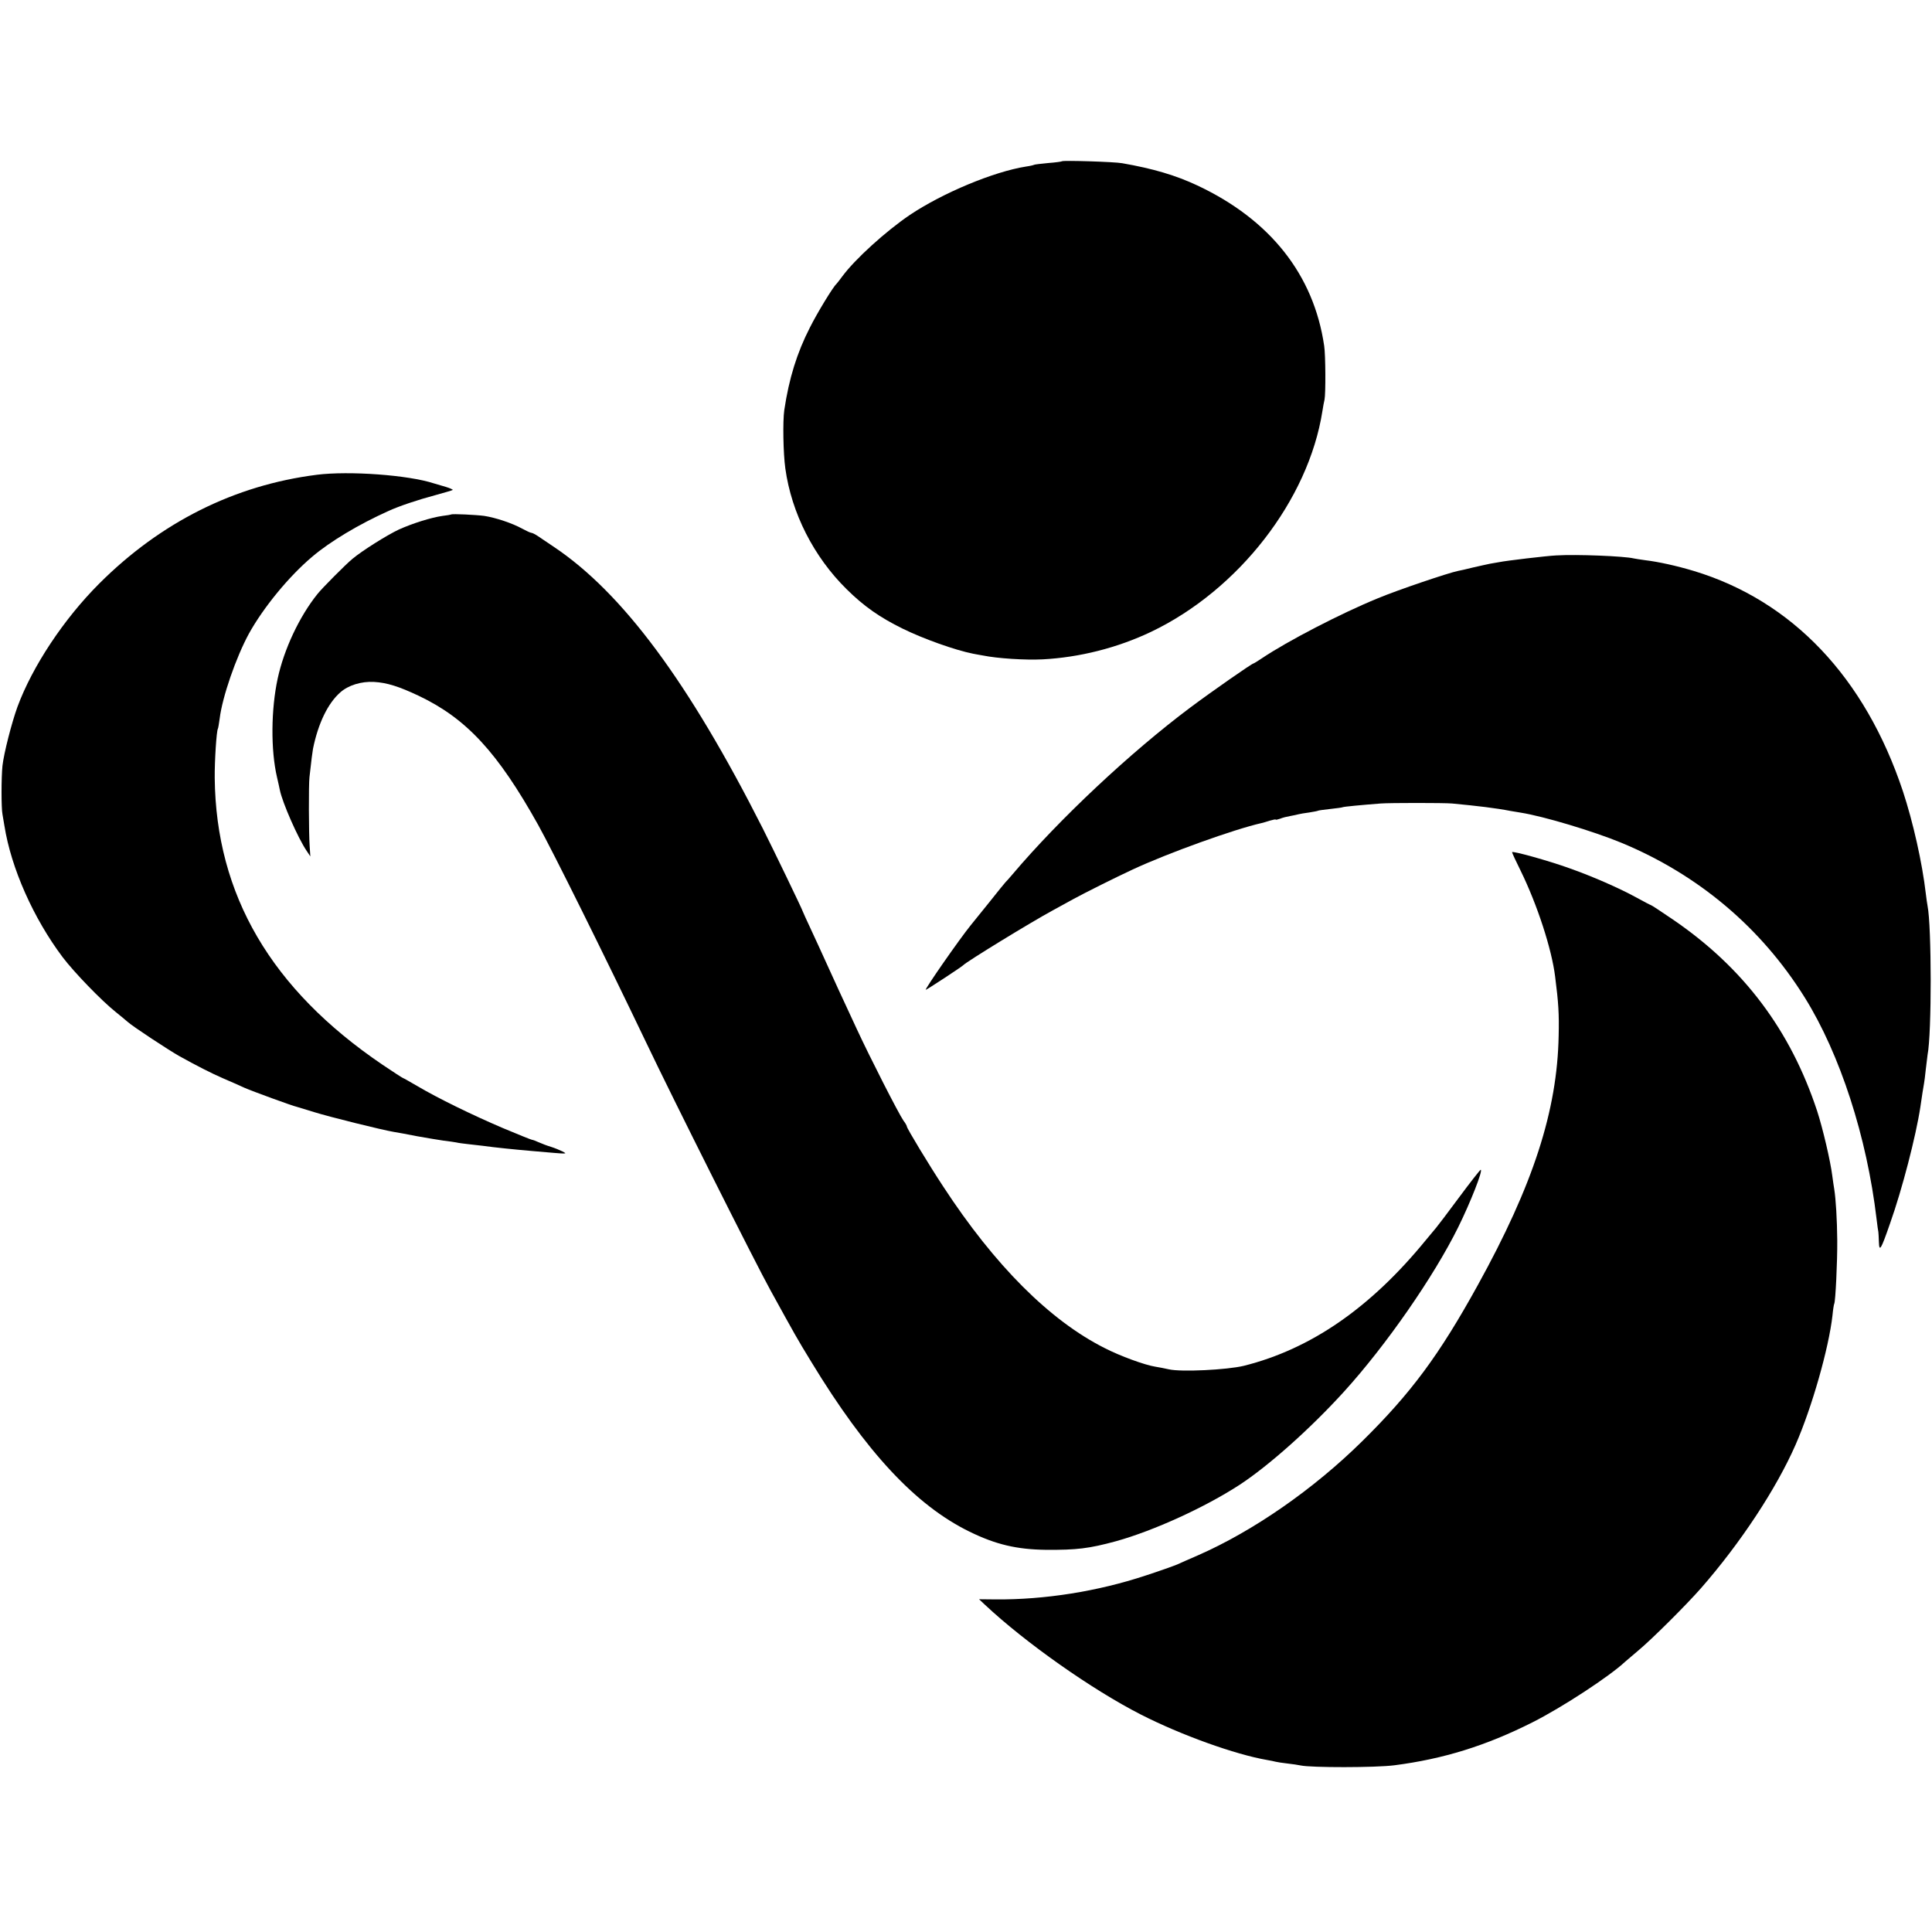
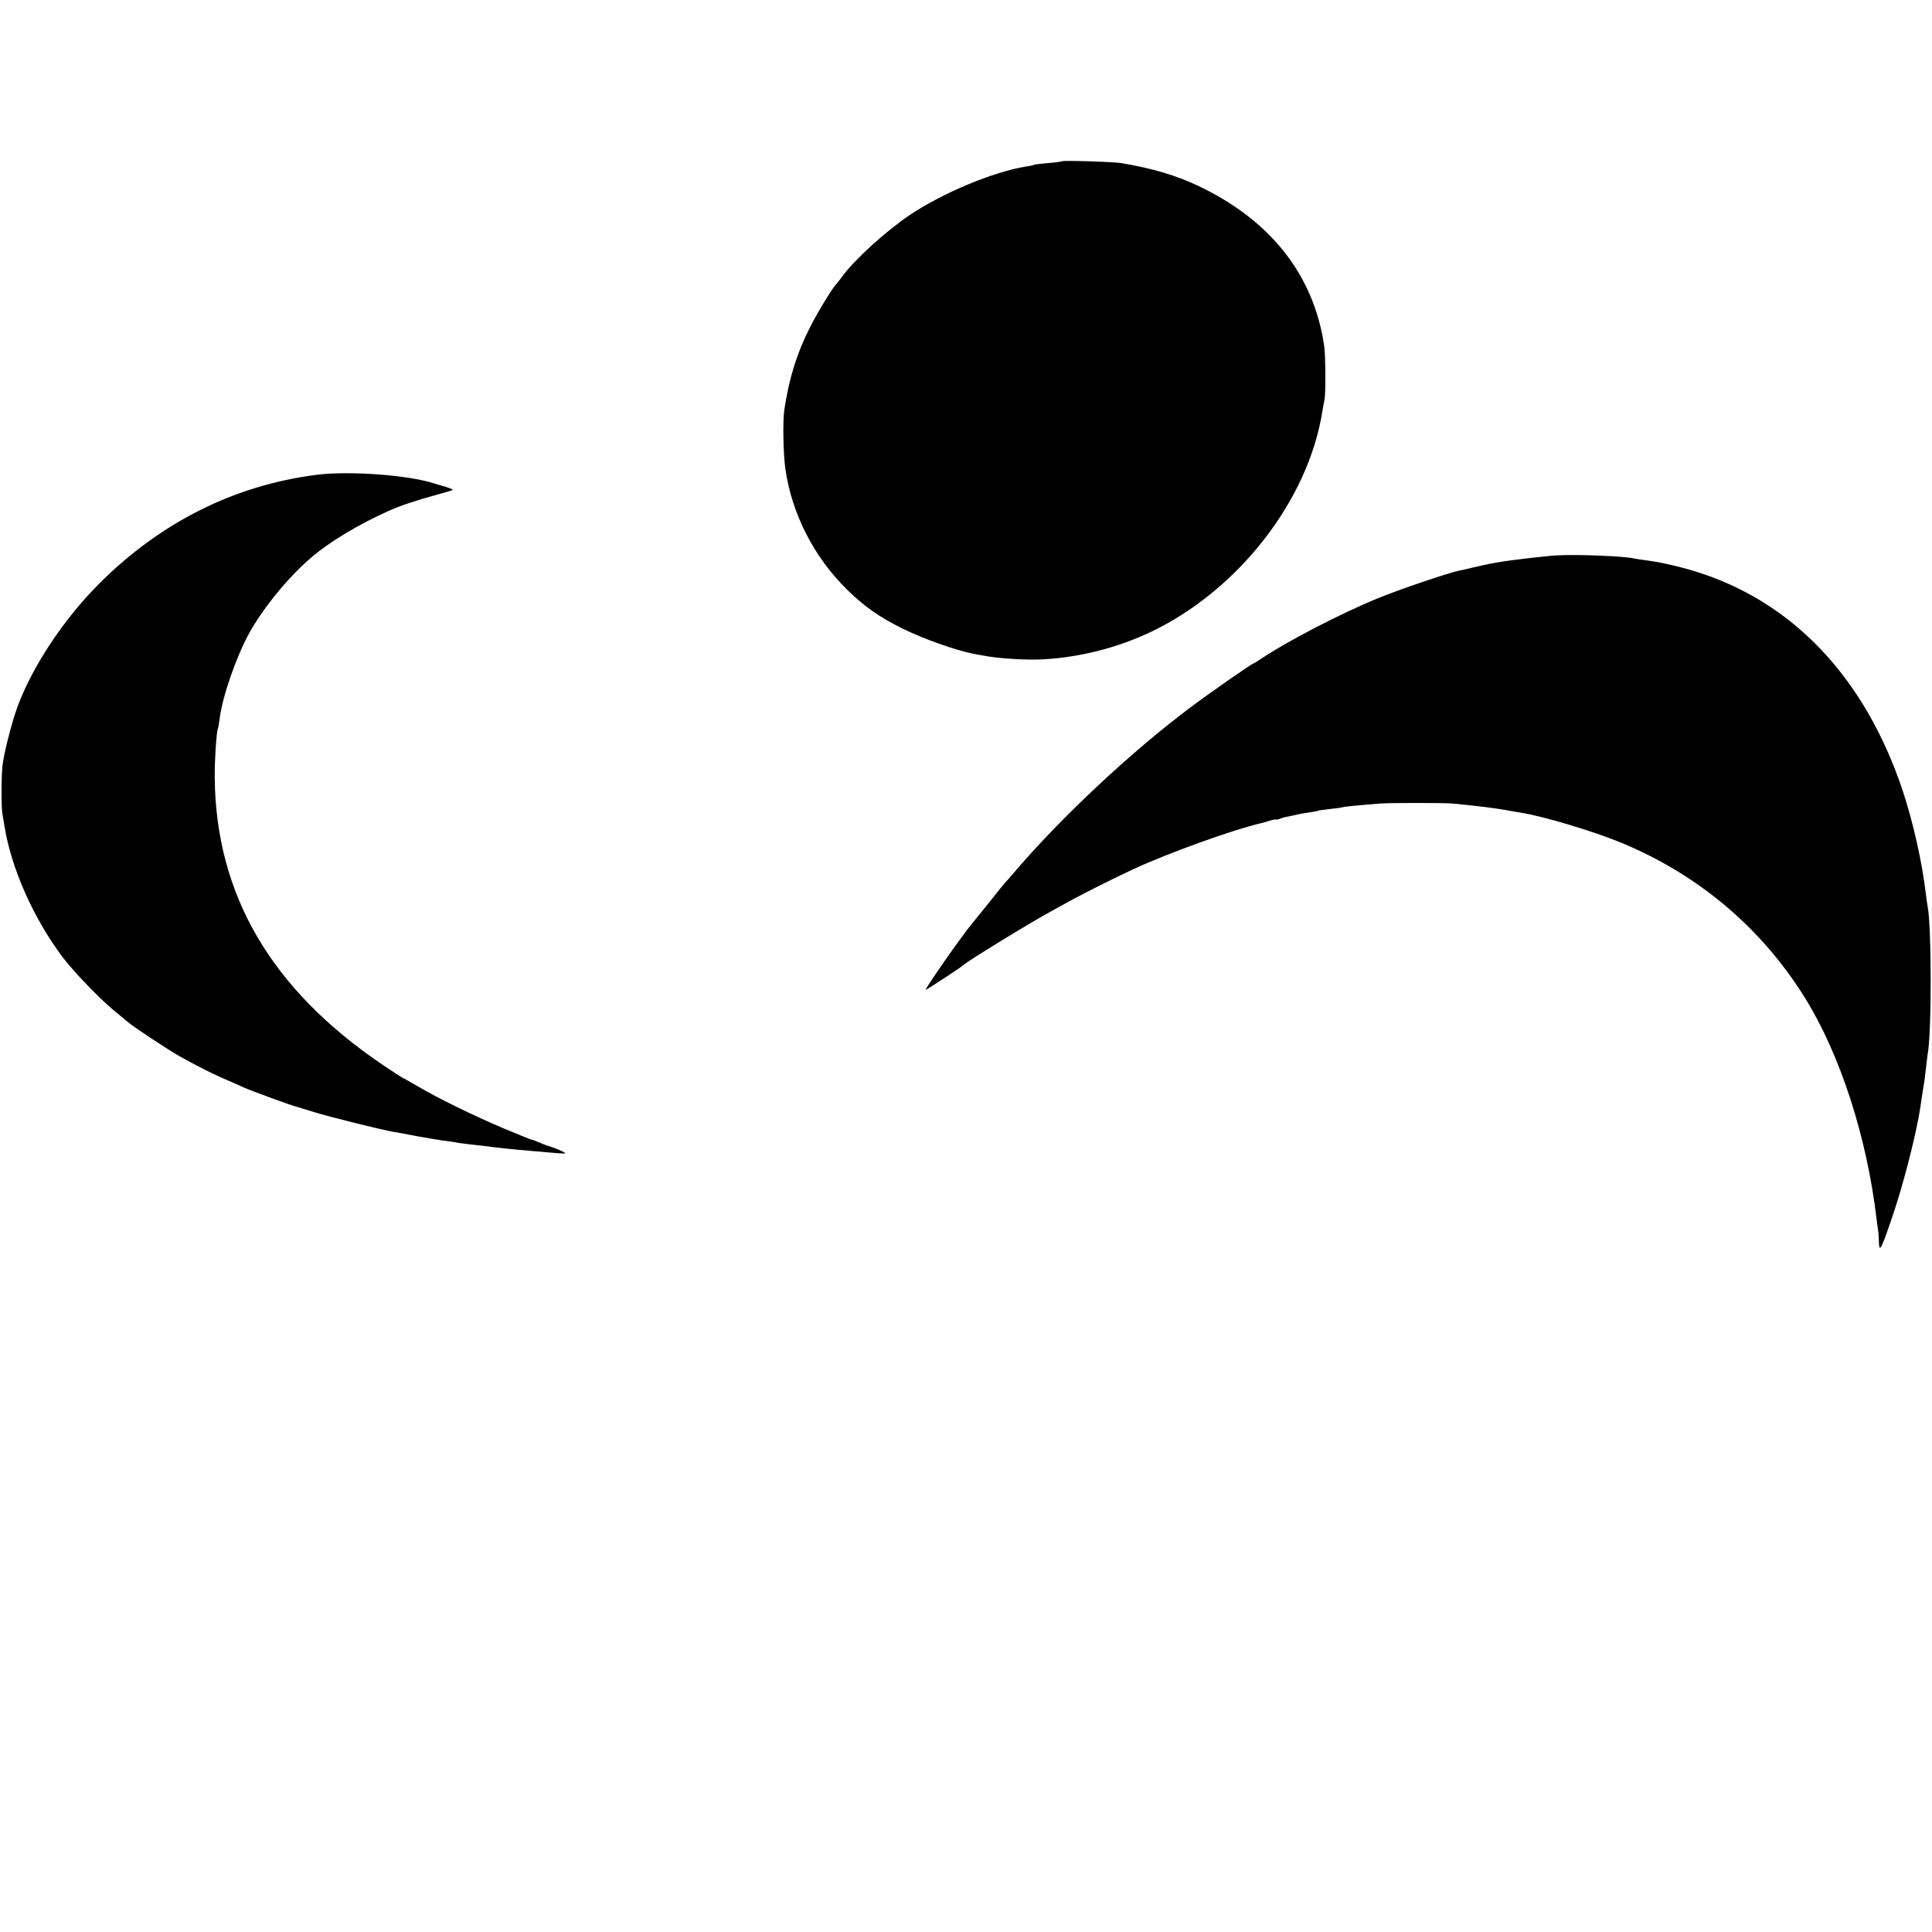
<svg xmlns="http://www.w3.org/2000/svg" version="1.0" width="1095pt" height="1095pt" viewBox="0 0 1095 1095" preserveAspectRatio="xMidYMid meet">
  <g transform="translate(0,1095) scale(0.1,-0.1)" fill="#000000" stroke="none">
-     <path d="M6019 10036 c-2 -2 -37 -7 -78 -10 -41 -4 -77 -8 -80 -10 -3 -2 -24 -7 -46 -10 -183 -29 -471 -149 -658 -274 -137 -93 -310 -250 -382 -347 -16 -22 -32 -42 -35 -45 -19 -17 -108 -163 -150 -247 -73 -143 -118 -287 -145 -468 -9 -63 -6 -244 6 -330 35 -253 161 -501 348 -685 97 -96 187 -159 317 -223 118 -58 298 -122 399 -142 17 -3 41 -8 55 -10 83 -17 241 -27 340 -22 208 11 423 65 614 156 496 237 892 747 971 1251 4 25 9 54 12 65 7 32 6 255 -2 305 -59 403 -306 715 -719 909 -122 57 -248 95 -426 126 -42 8 -335 17 -341 11z" />
+     <path d="M6019 10036 c-2 -2 -37 -7 -78 -10 -41 -4 -77 -8 -80 -10 -3 -2 -24 -7 -46 -10 -183 -29 -471 -149 -658 -274 -137 -93 -310 -250 -382 -347 -16 -22 -32 -42 -35 -45 -19 -17 -108 -163 -150 -247 -73 -143 -118 -287 -145 -468 -9 -63 -6 -244 6 -330 35 -253 161 -501 348 -685 97 -96 187 -159 317 -223 118 -58 298 -122 399 -142 17 -3 41 -8 55 -10 83 -17 241 -27 340 -22 208 11 423 65 614 156 496 237 892 747 971 1251 4 25 9 54 12 65 7 32 6 255 -2 305 -59 403 -306 715 -719 909 -122 57 -248 95 -426 126 -42 8 -335 17 -341 11" />
    <path d="M1795 8259 c-466 -59 -885 -269 -1233 -617 -200 -200 -378 -468 -463 -698 -33 -91 -77 -263 -85 -334 -7 -68 -7 -240 0 -275 2 -11 7 -40 11 -65 38 -240 164 -524 330 -745 65 -86 221 -247 300 -310 27 -22 59 -48 69 -57 27 -25 231 -159 291 -193 99 -55 181 -97 250 -127 39 -17 93 -40 120 -53 43 -19 272 -103 300 -109 6 -2 48 -15 95 -29 86 -27 385 -101 450 -112 19 -3 80 -14 135 -25 55 -10 123 -21 150 -25 28 -3 59 -8 71 -10 11 -3 43 -7 70 -10 27 -3 63 -7 79 -9 63 -9 190 -22 285 -30 208 -18 197 -18 168 -2 -14 7 -43 19 -65 26 -21 6 -52 18 -70 26 -17 8 -34 14 -38 14 -4 0 -78 30 -164 66 -176 75 -370 170 -485 238 -43 25 -80 46 -82 46 -2 0 -55 34 -117 76 -630 427 -943 962 -950 1624 -1 97 10 267 18 280 2 3 6 29 10 57 15 123 93 348 166 482 82 148 227 325 359 436 101 86 265 184 430 258 60 28 171 65 269 91 51 14 95 27 97 29 2 2 -15 10 -38 17 -24 7 -54 16 -68 20 -146 48 -482 72 -665 49z" />
-     <path d="M2557 8034 c-1 -1 -23 -5 -49 -8 -64 -9 -169 -42 -247 -77 -68 -32 -208 -120 -263 -166 -37 -30 -174 -168 -199 -200 -102 -127 -189 -312 -225 -478 -38 -175 -40 -406 -4 -560 6 -27 14 -60 16 -72 14 -71 103 -274 153 -347 l20 -30 -4 60 c-5 71 -6 347 -1 389 11 100 17 145 20 161 29 143 84 258 155 320 45 40 118 63 191 59 72 -4 140 -25 254 -79 269 -128 446 -319 676 -731 84 -151 376 -740 613 -1235 149 -313 619 -1250 705 -1405 140 -254 146 -266 231 -405 310 -510 591 -812 896 -961 149 -73 268 -101 435 -103 172 -1 242 7 396 49 212 59 502 191 699 319 165 108 401 318 592 528 239 263 509 652 648 933 70 142 142 325 127 325 -4 -1 -59 -71 -122 -156 -63 -85 -122 -163 -130 -172 -8 -10 -35 -42 -60 -72 -313 -383 -651 -616 -1030 -711 -95 -23 -355 -36 -425 -20 -22 5 -57 12 -77 15 -58 9 -199 60 -288 106 -310 156 -622 468 -914 915 -83 126 -206 330 -206 340 0 4 -8 19 -19 33 -29 42 -192 362 -266 522 -37 80 -83 179 -102 220 -19 41 -52 113 -73 160 -21 47 -59 129 -84 183 -25 54 -46 99 -46 101 0 6 -168 354 -227 471 -420 830 -794 1334 -1183 1595 -36 24 -77 52 -92 62 -15 10 -31 18 -36 18 -5 0 -29 11 -53 24 -56 31 -150 62 -214 72 -45 6 -183 13 -188 8z" />
    <path d="M8820 7802 c-49 -2 -286 -30 -323 -38 -12 -2 -35 -6 -52 -9 -16 -3 -59 -13 -95 -21 -36 -9 -75 -18 -87 -20 -51 -10 -339 -107 -454 -155 -206 -84 -513 -243 -657 -340 -24 -16 -45 -29 -47 -29 -9 0 -237 -159 -360 -251 -338 -253 -742 -632 -1006 -944 -19 -22 -36 -42 -40 -45 -3 -3 -45 -54 -93 -115 -49 -60 -96 -119 -105 -130 -64 -79 -263 -365 -254 -365 5 0 204 130 213 140 19 20 379 241 510 312 36 20 88 48 115 63 60 33 244 125 335 167 202 94 575 228 730 263 8 2 30 8 48 14 17 5 32 8 32 6 0 -3 11 0 26 5 14 6 39 12 57 15 18 3 39 8 47 10 8 2 35 7 60 10 24 4 47 8 50 10 3 2 34 6 70 10 36 4 67 8 70 10 5 3 111 13 215 21 52 4 360 4 405 0 147 -14 248 -26 330 -42 14 -2 41 -7 60 -10 131 -21 410 -105 568 -170 438 -181 795 -483 1041 -878 200 -321 352 -789 407 -1256 4 -36 9 -68 10 -72 1 -5 2 -29 3 -55 2 -62 11 -48 63 102 69 194 147 496 172 660 8 57 18 120 21 135 2 8 6 44 10 80 4 36 9 73 10 82 24 121 23 728 0 843 -2 11 -7 43 -10 70 -20 174 -72 405 -130 581 -215 645 -627 1079 -1185 1248 -93 28 -199 52 -276 61 -27 4 -56 8 -64 10 -52 13 -323 24 -440 17z" />
-     <path d="M8570 6120 c0 -4 22 -52 49 -106 94 -192 176 -444 195 -599 19 -148 23 -212 20 -335 -8 -425 -144 -845 -459 -1415 -218 -395 -377 -610 -655 -884 -276 -272 -616 -508 -930 -646 -47 -20 -100 -44 -118 -52 -19 -8 -100 -37 -180 -63 -272 -90 -572 -137 -848 -135 l-95 1 33 -31 c229 -215 607 -481 883 -622 229 -117 536 -227 716 -258 19 -3 41 -8 49 -10 8 -2 38 -7 66 -10 28 -3 61 -8 75 -11 57 -13 427 -13 533 1 278 36 519 111 781 243 169 85 439 262 526 344 8 7 41 35 74 63 76 63 271 257 357 355 222 254 425 561 535 812 92 210 188 546 209 733 3 33 8 63 10 66 7 12 18 238 17 359 -1 117 -8 233 -17 290 -3 14 -7 48 -11 75 -10 82 -54 270 -86 368 -151 458 -417 812 -817 1085 -66 45 -122 82 -125 82 -2 0 -41 20 -86 45 -93 51 -248 119 -376 164 -119 43 -325 100 -325 91z" />
  </g>
</svg>